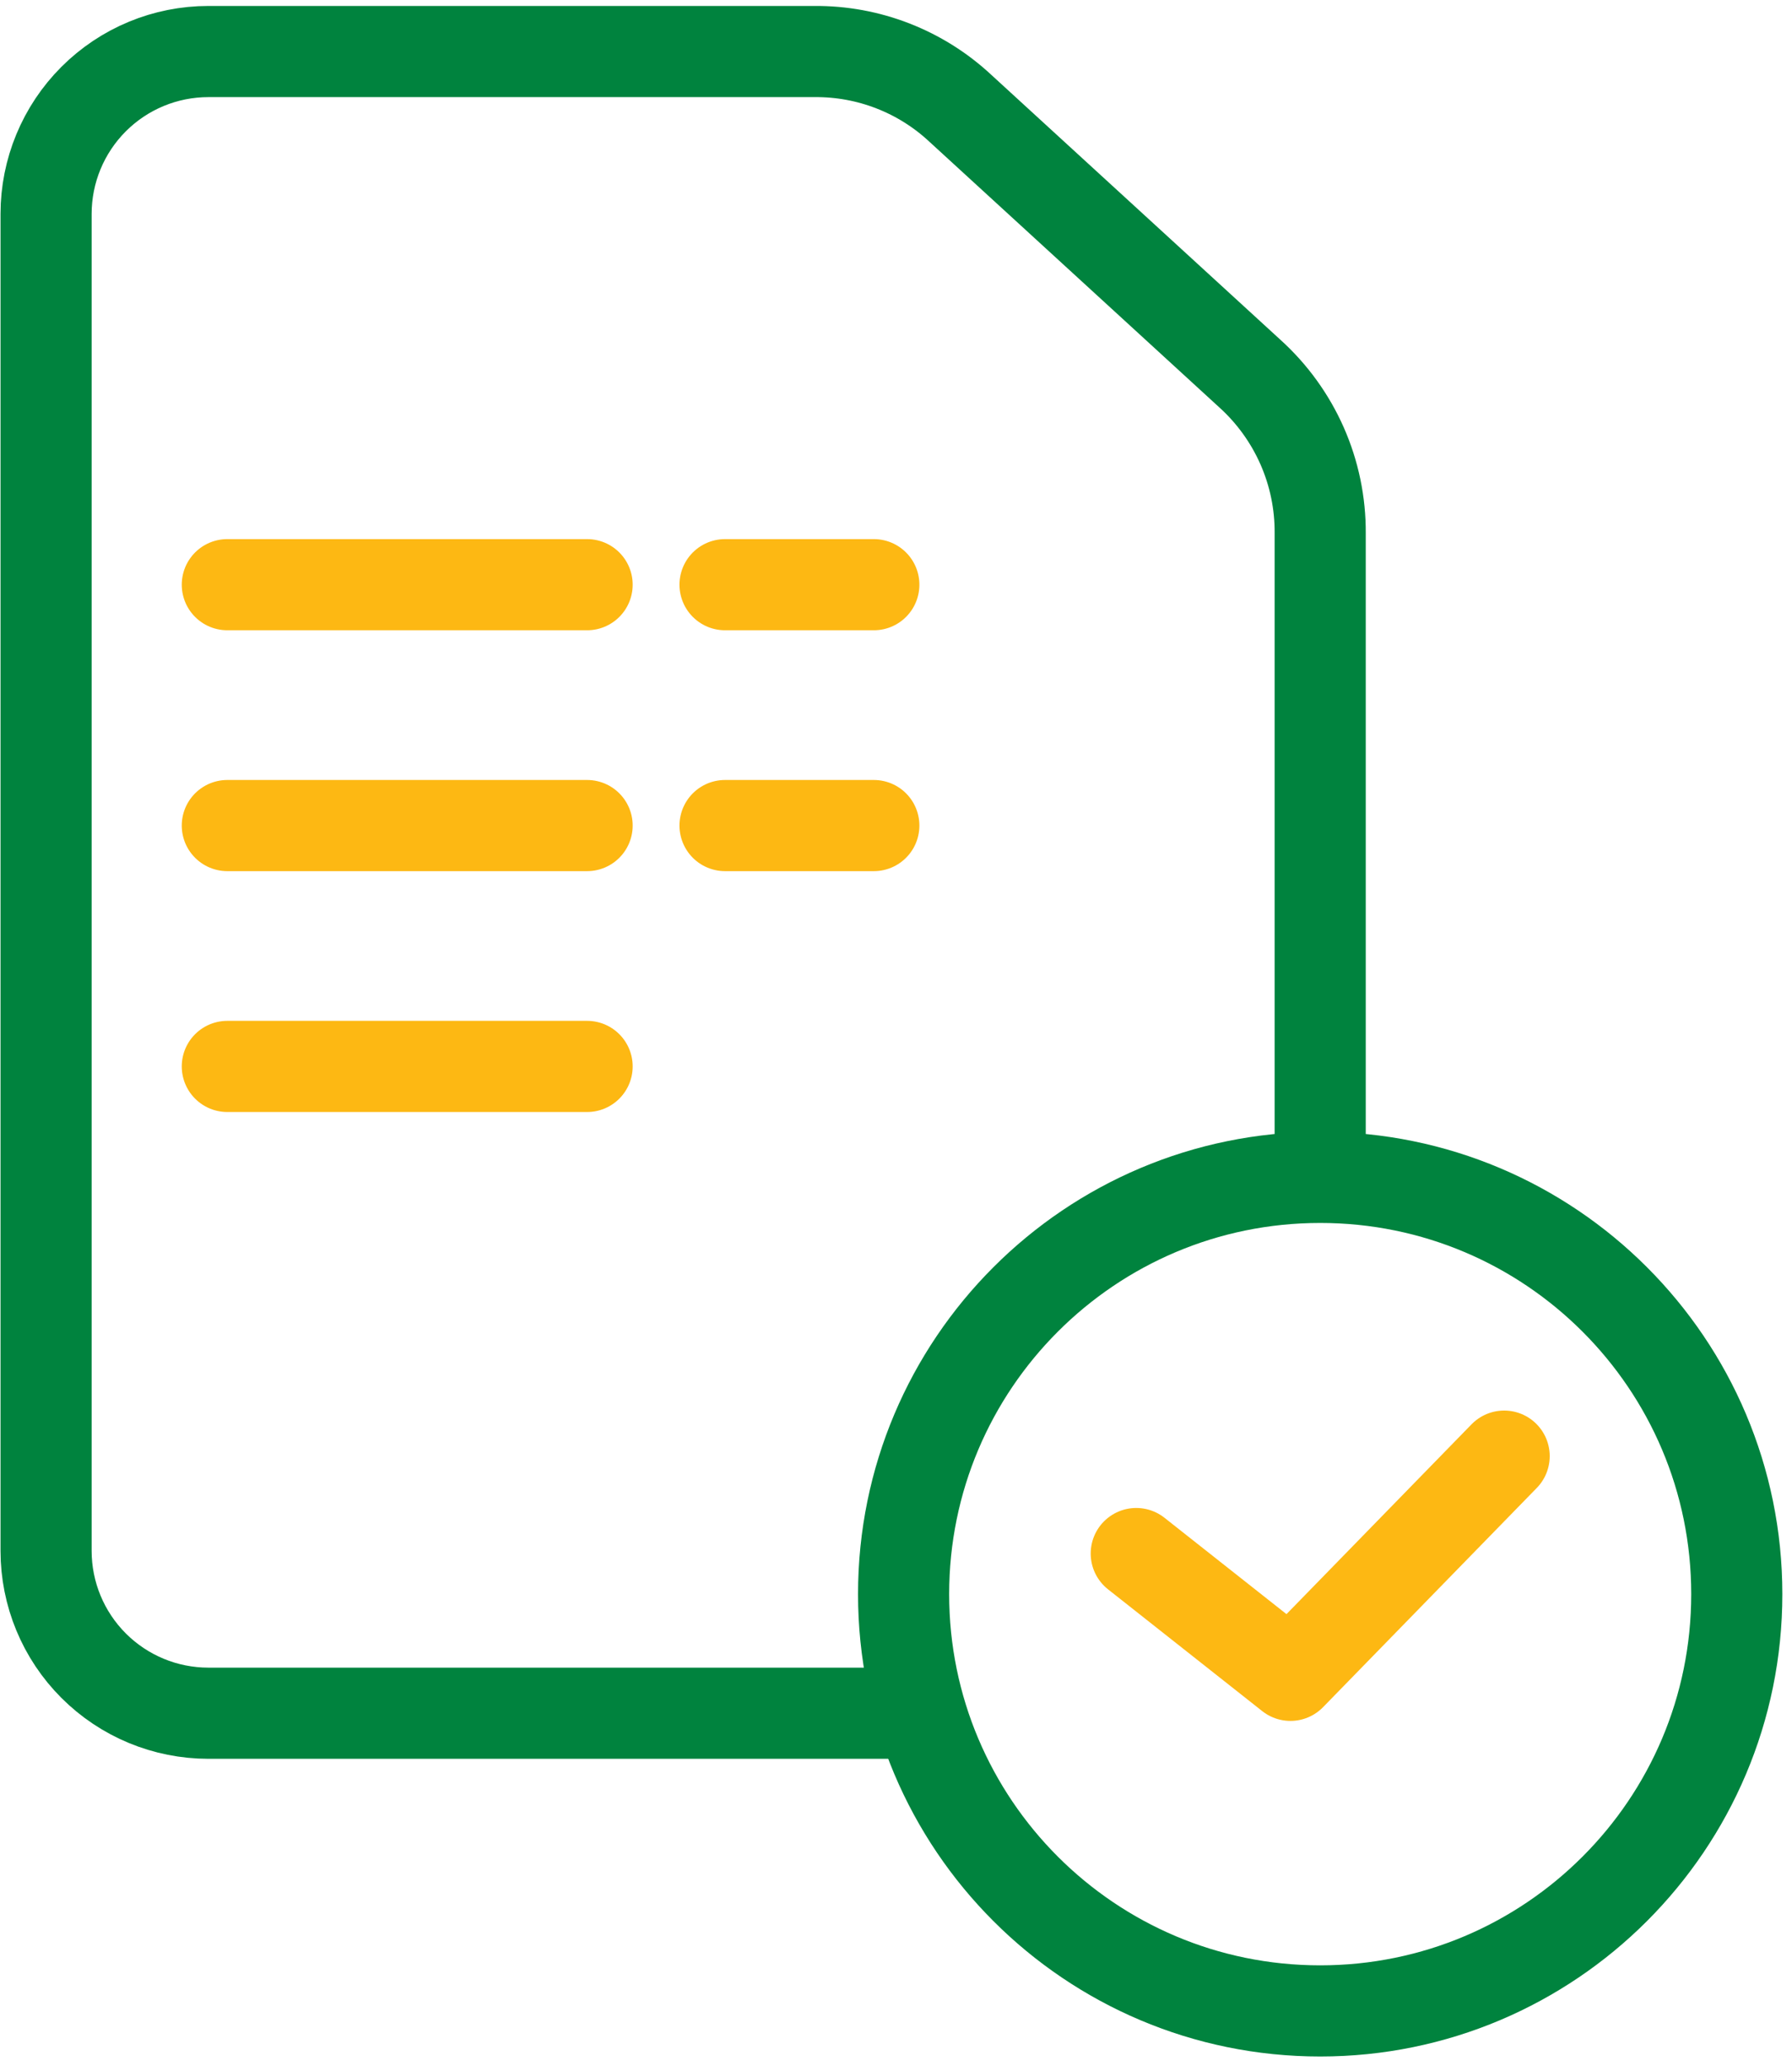
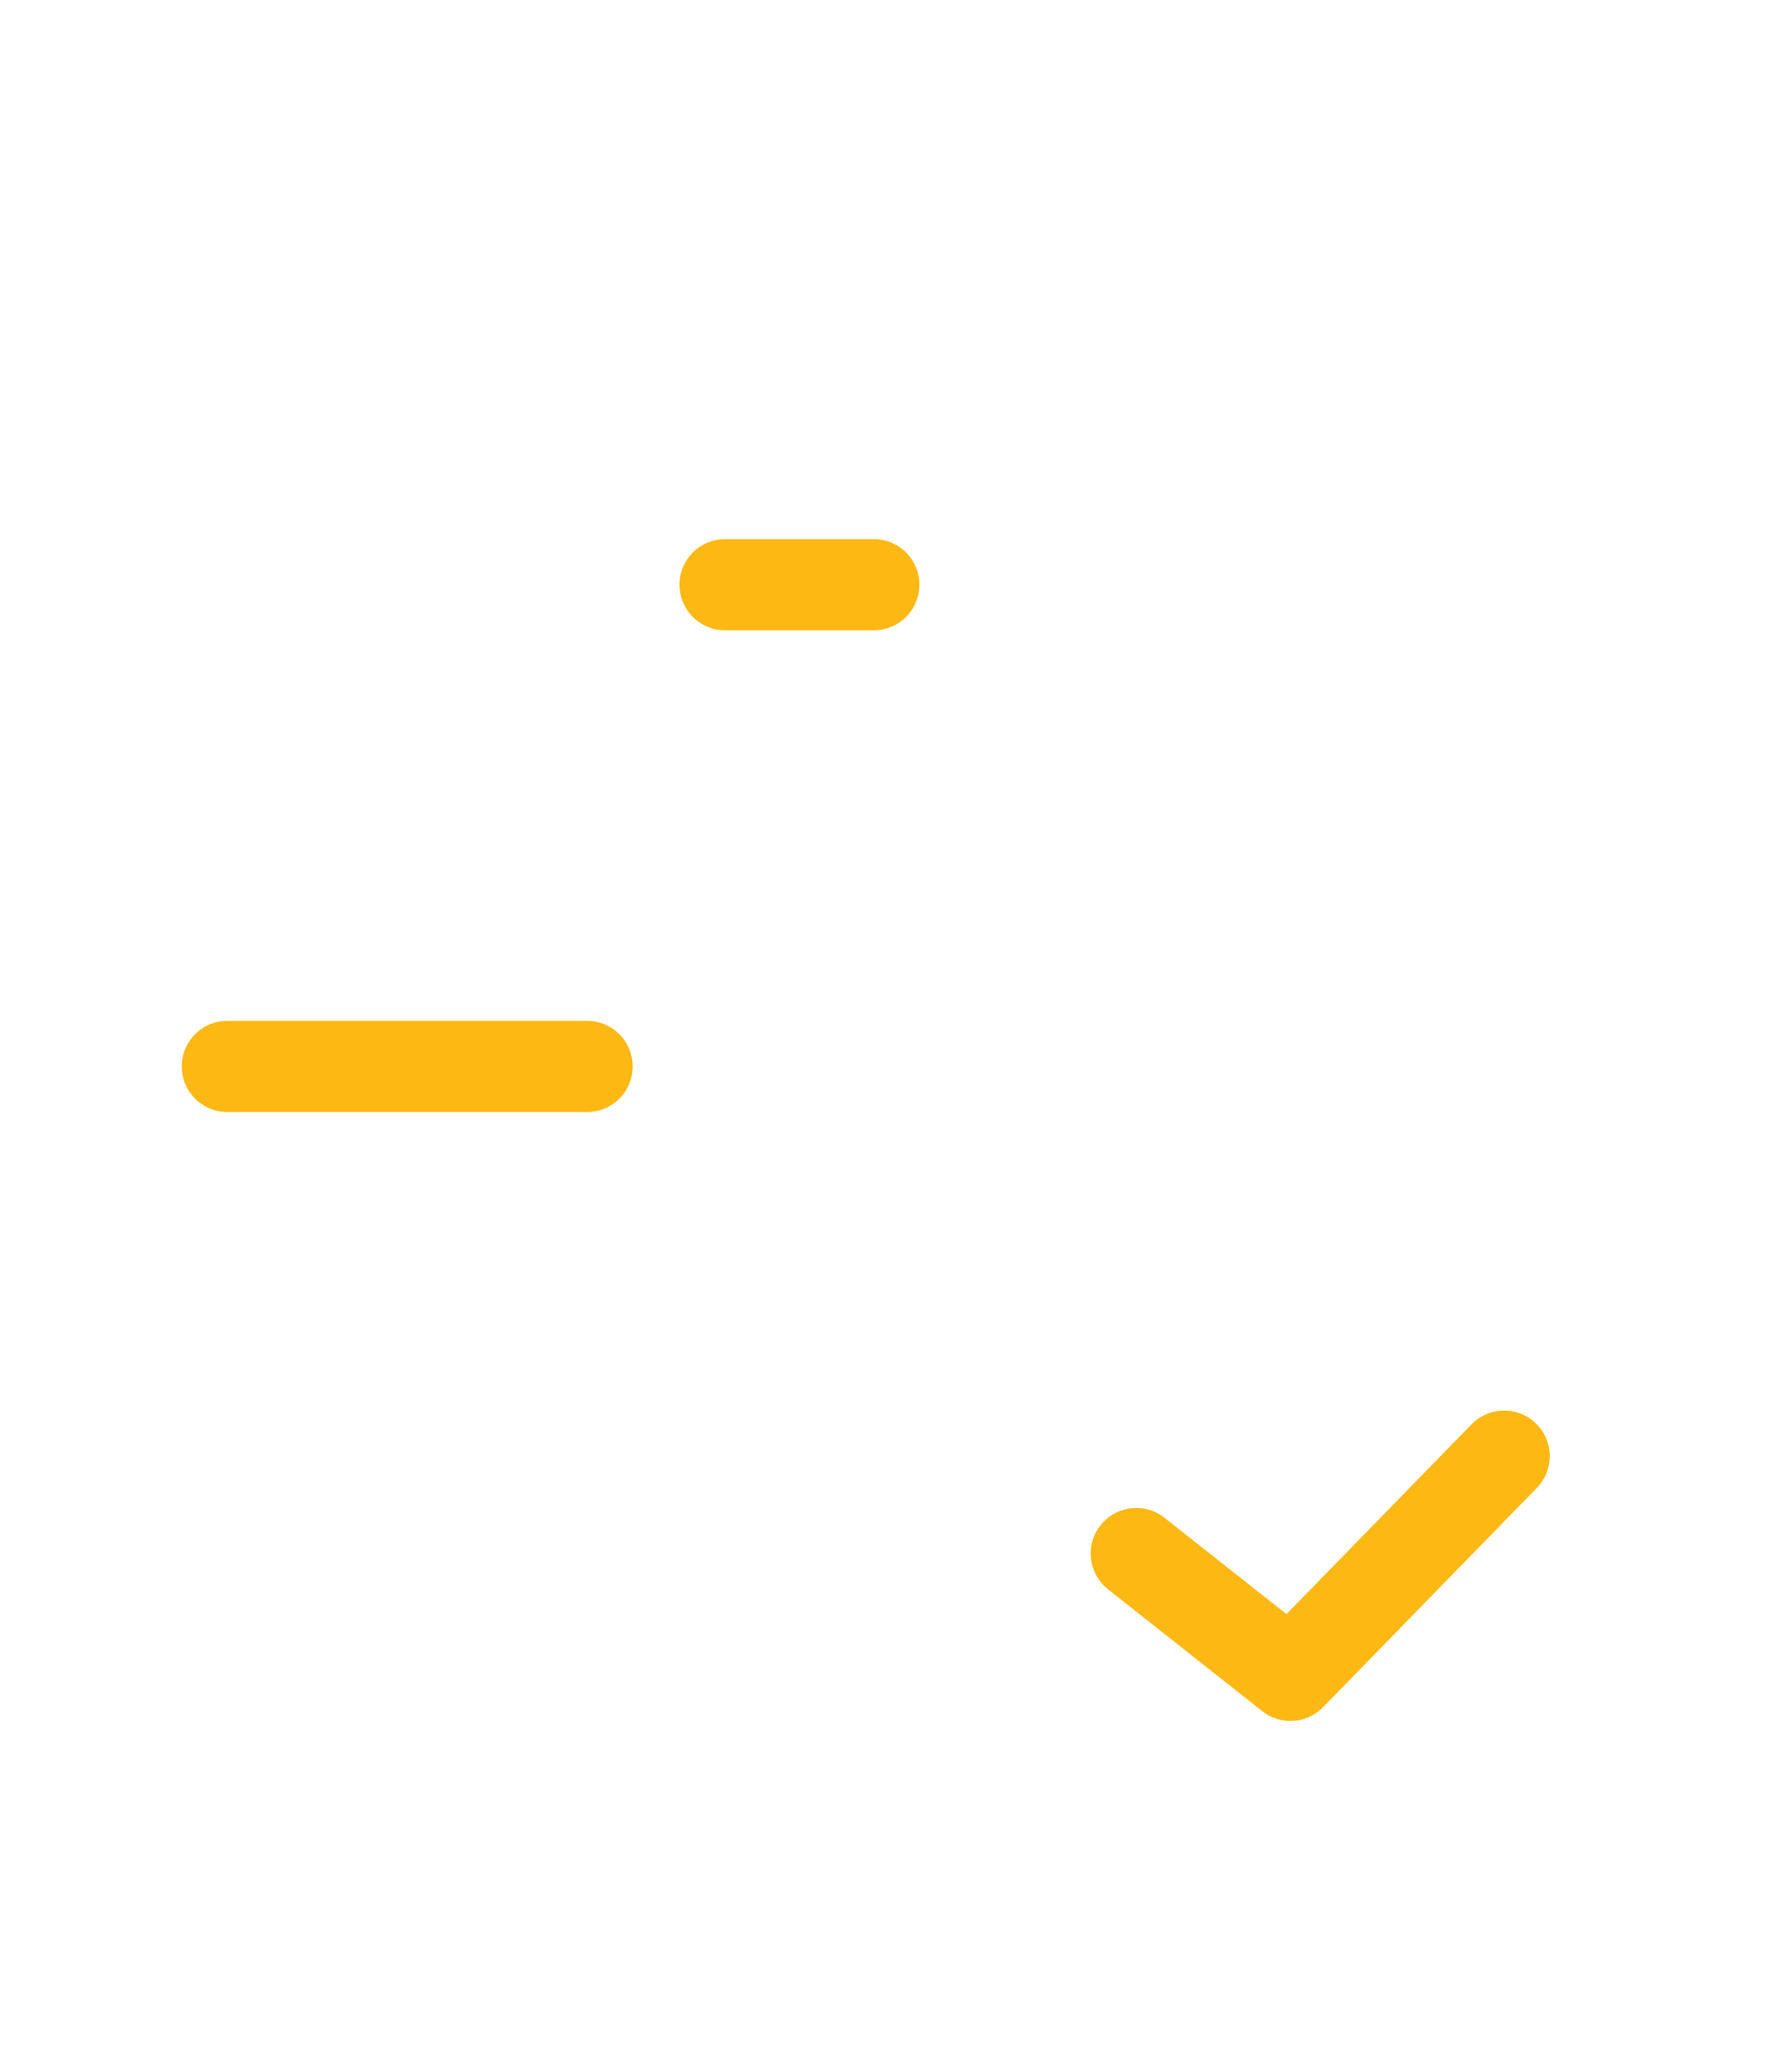
<svg xmlns="http://www.w3.org/2000/svg" width="59" height="68" viewBox="0 0 59 68" fill="none">
-   <path d="M43.466 38.747V17.55C43.473 16.56 43.27 15.58 42.871 14.675C42.471 13.769 41.885 12.958 41.151 12.295L31.621 3.566C30.317 2.349 28.595 1.68 26.811 1.696H6.861C5.443 1.696 4.084 2.259 3.082 3.261C2.08 4.263 1.517 5.623 1.517 7.04V51.038C1.517 52.456 2.08 53.815 3.082 54.817C4.084 55.819 5.443 56.382 6.861 56.382H30.32" stroke="#00833E" stroke-width="3" stroke-miterlimit="10" />
-   <path d="M43.466 66.179C51.041 66.179 57.182 60.038 57.182 52.463C57.182 44.888 51.041 38.747 43.466 38.747C35.891 38.747 29.75 44.888 29.75 52.463C29.75 60.038 35.891 66.179 43.466 66.179Z" stroke="#00833E" stroke-width="3" stroke-miterlimit="10" />
-   <path d="M7.484 19.242H19.33" stroke="#FDB813" stroke-width="3" stroke-linecap="round" stroke-linejoin="round" />
-   <path d="M7.484 27.169H19.33" stroke="#FDB813" stroke-width="3" stroke-linecap="round" stroke-linejoin="round" />
  <path d="M23.871 19.242H28.77" stroke="#FDB813" stroke-width="3" stroke-linecap="round" stroke-linejoin="round" />
-   <path d="M23.871 27.169H28.77" stroke="#FDB813" stroke-width="3" stroke-linecap="round" stroke-linejoin="round" />
  <path d="M7.484 35.096H19.33" stroke="#FDB813" stroke-width="3" stroke-linecap="round" stroke-linejoin="round" />
  <path d="M37.41 51.127L42.487 55.135L49.523 47.921" stroke="#FDB813" stroke-width="3" stroke-linecap="round" stroke-linejoin="round" />
</svg>